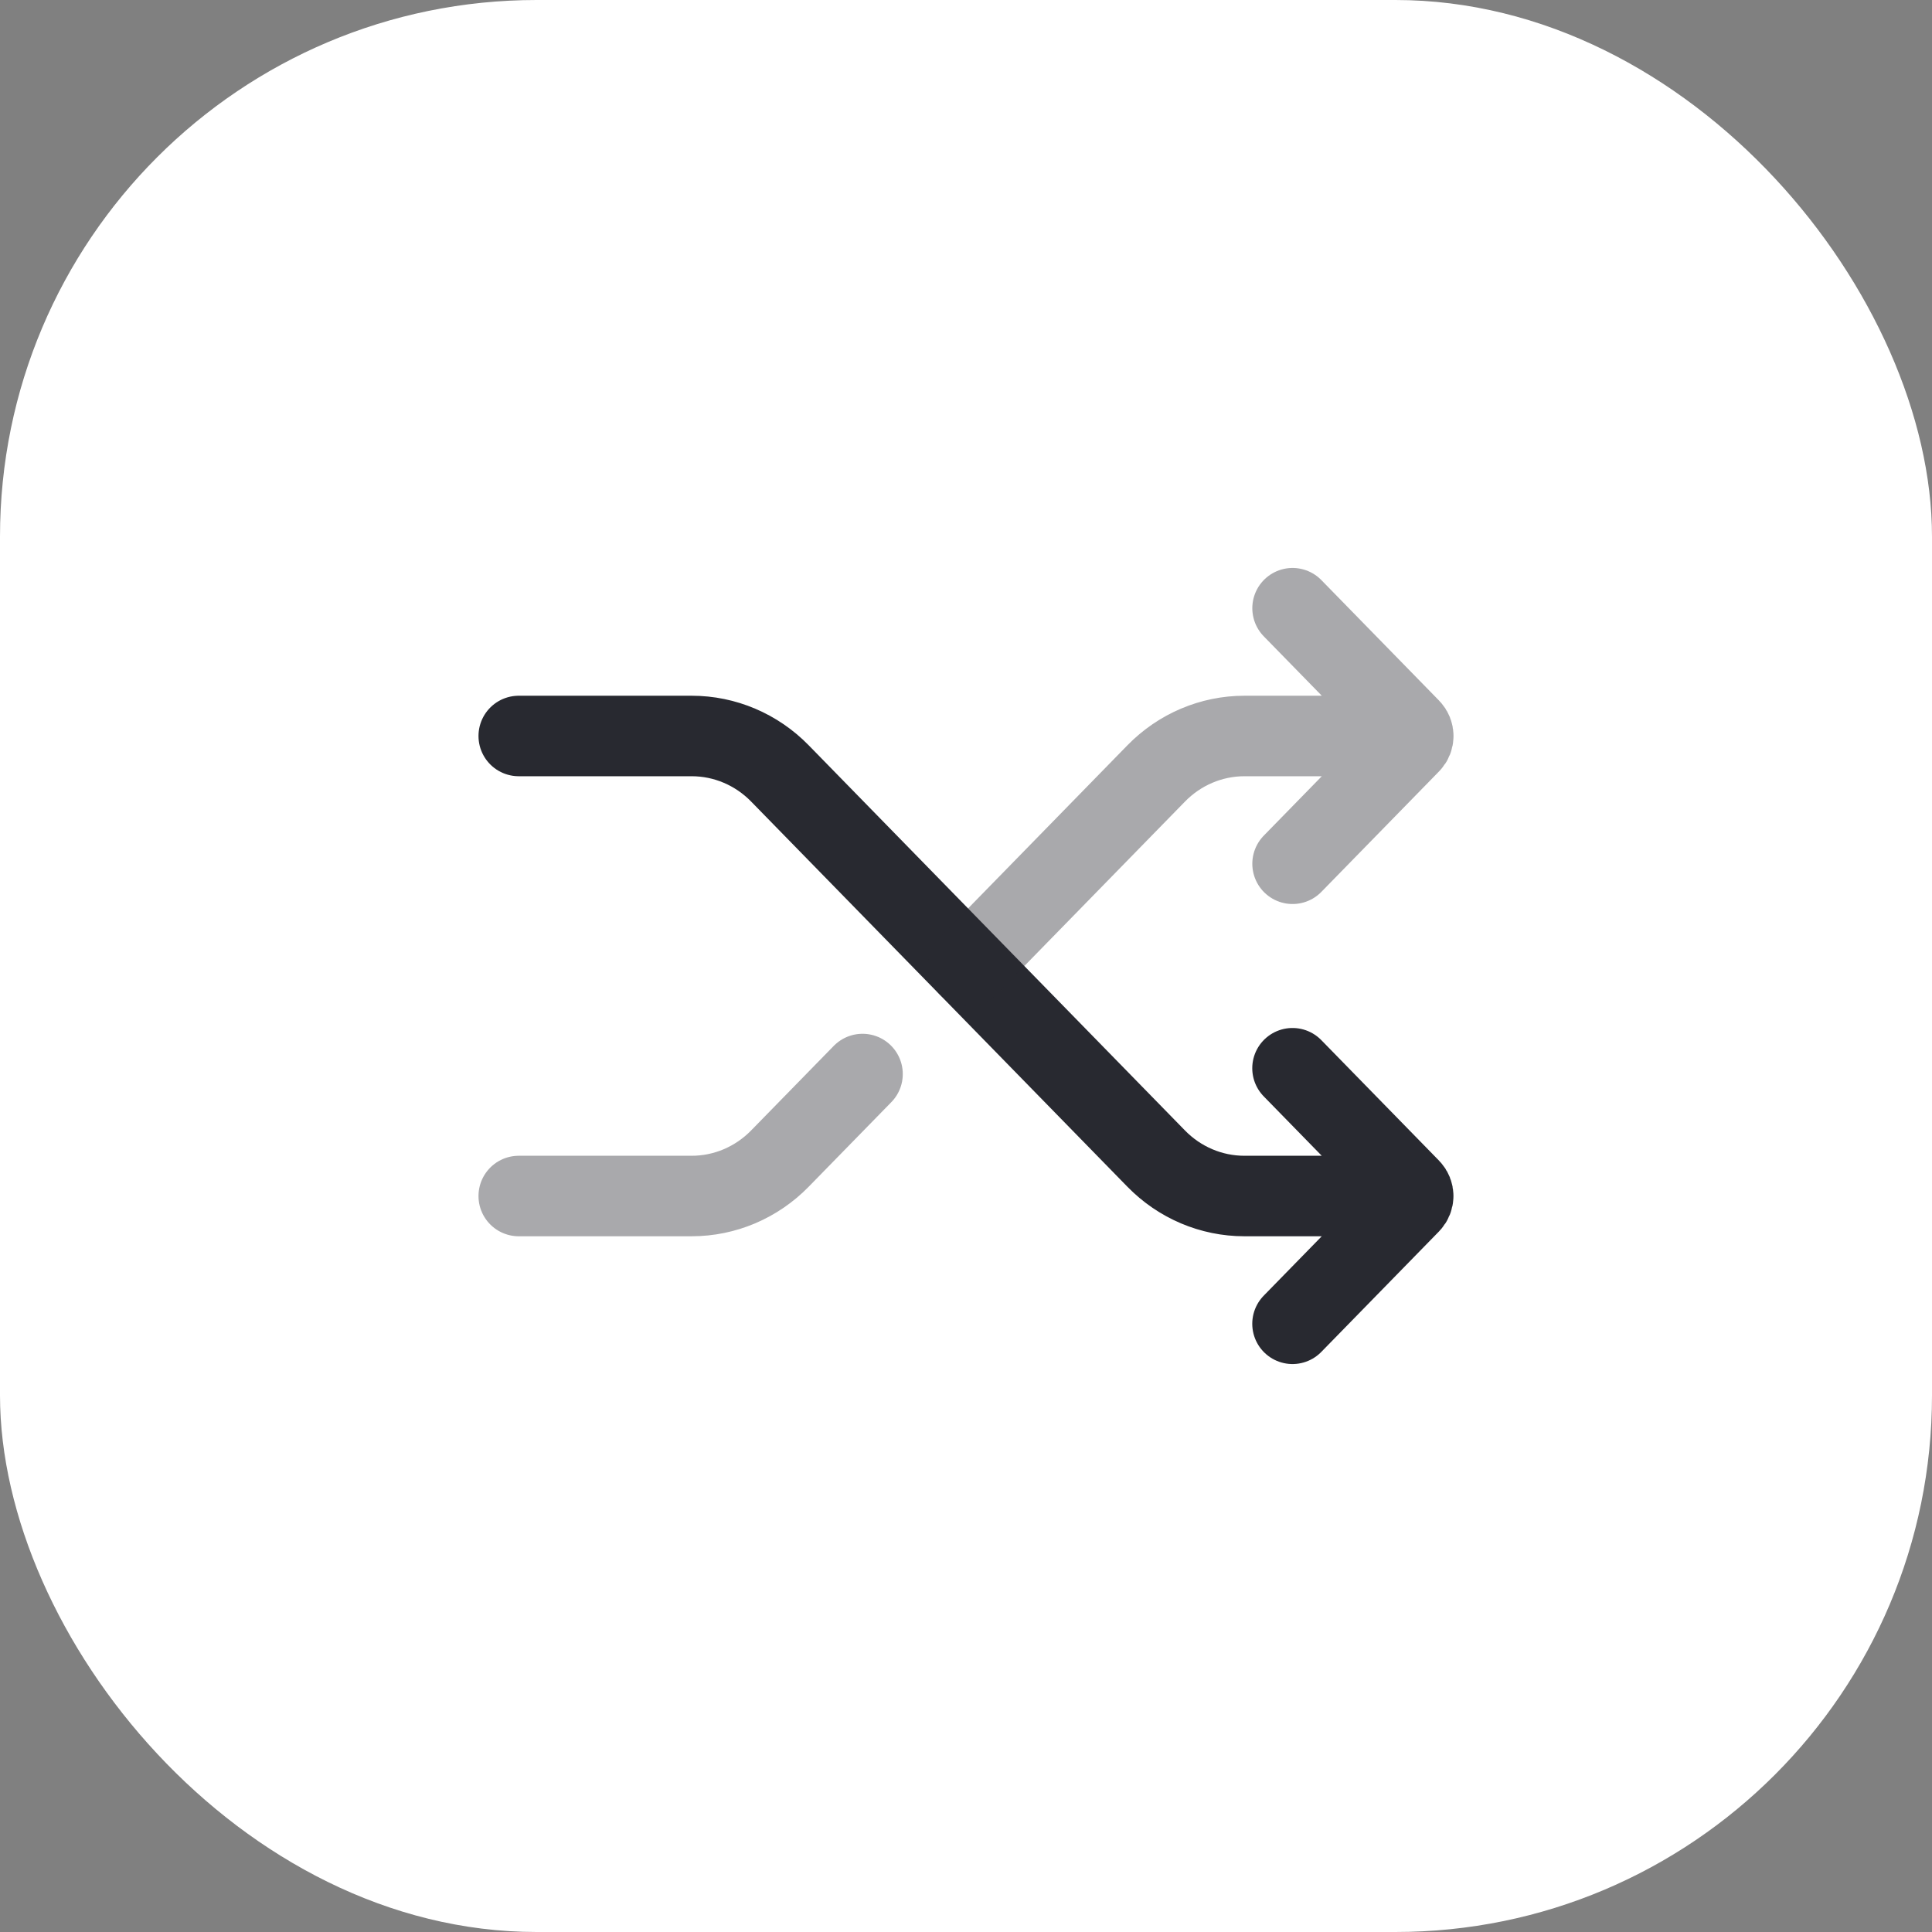
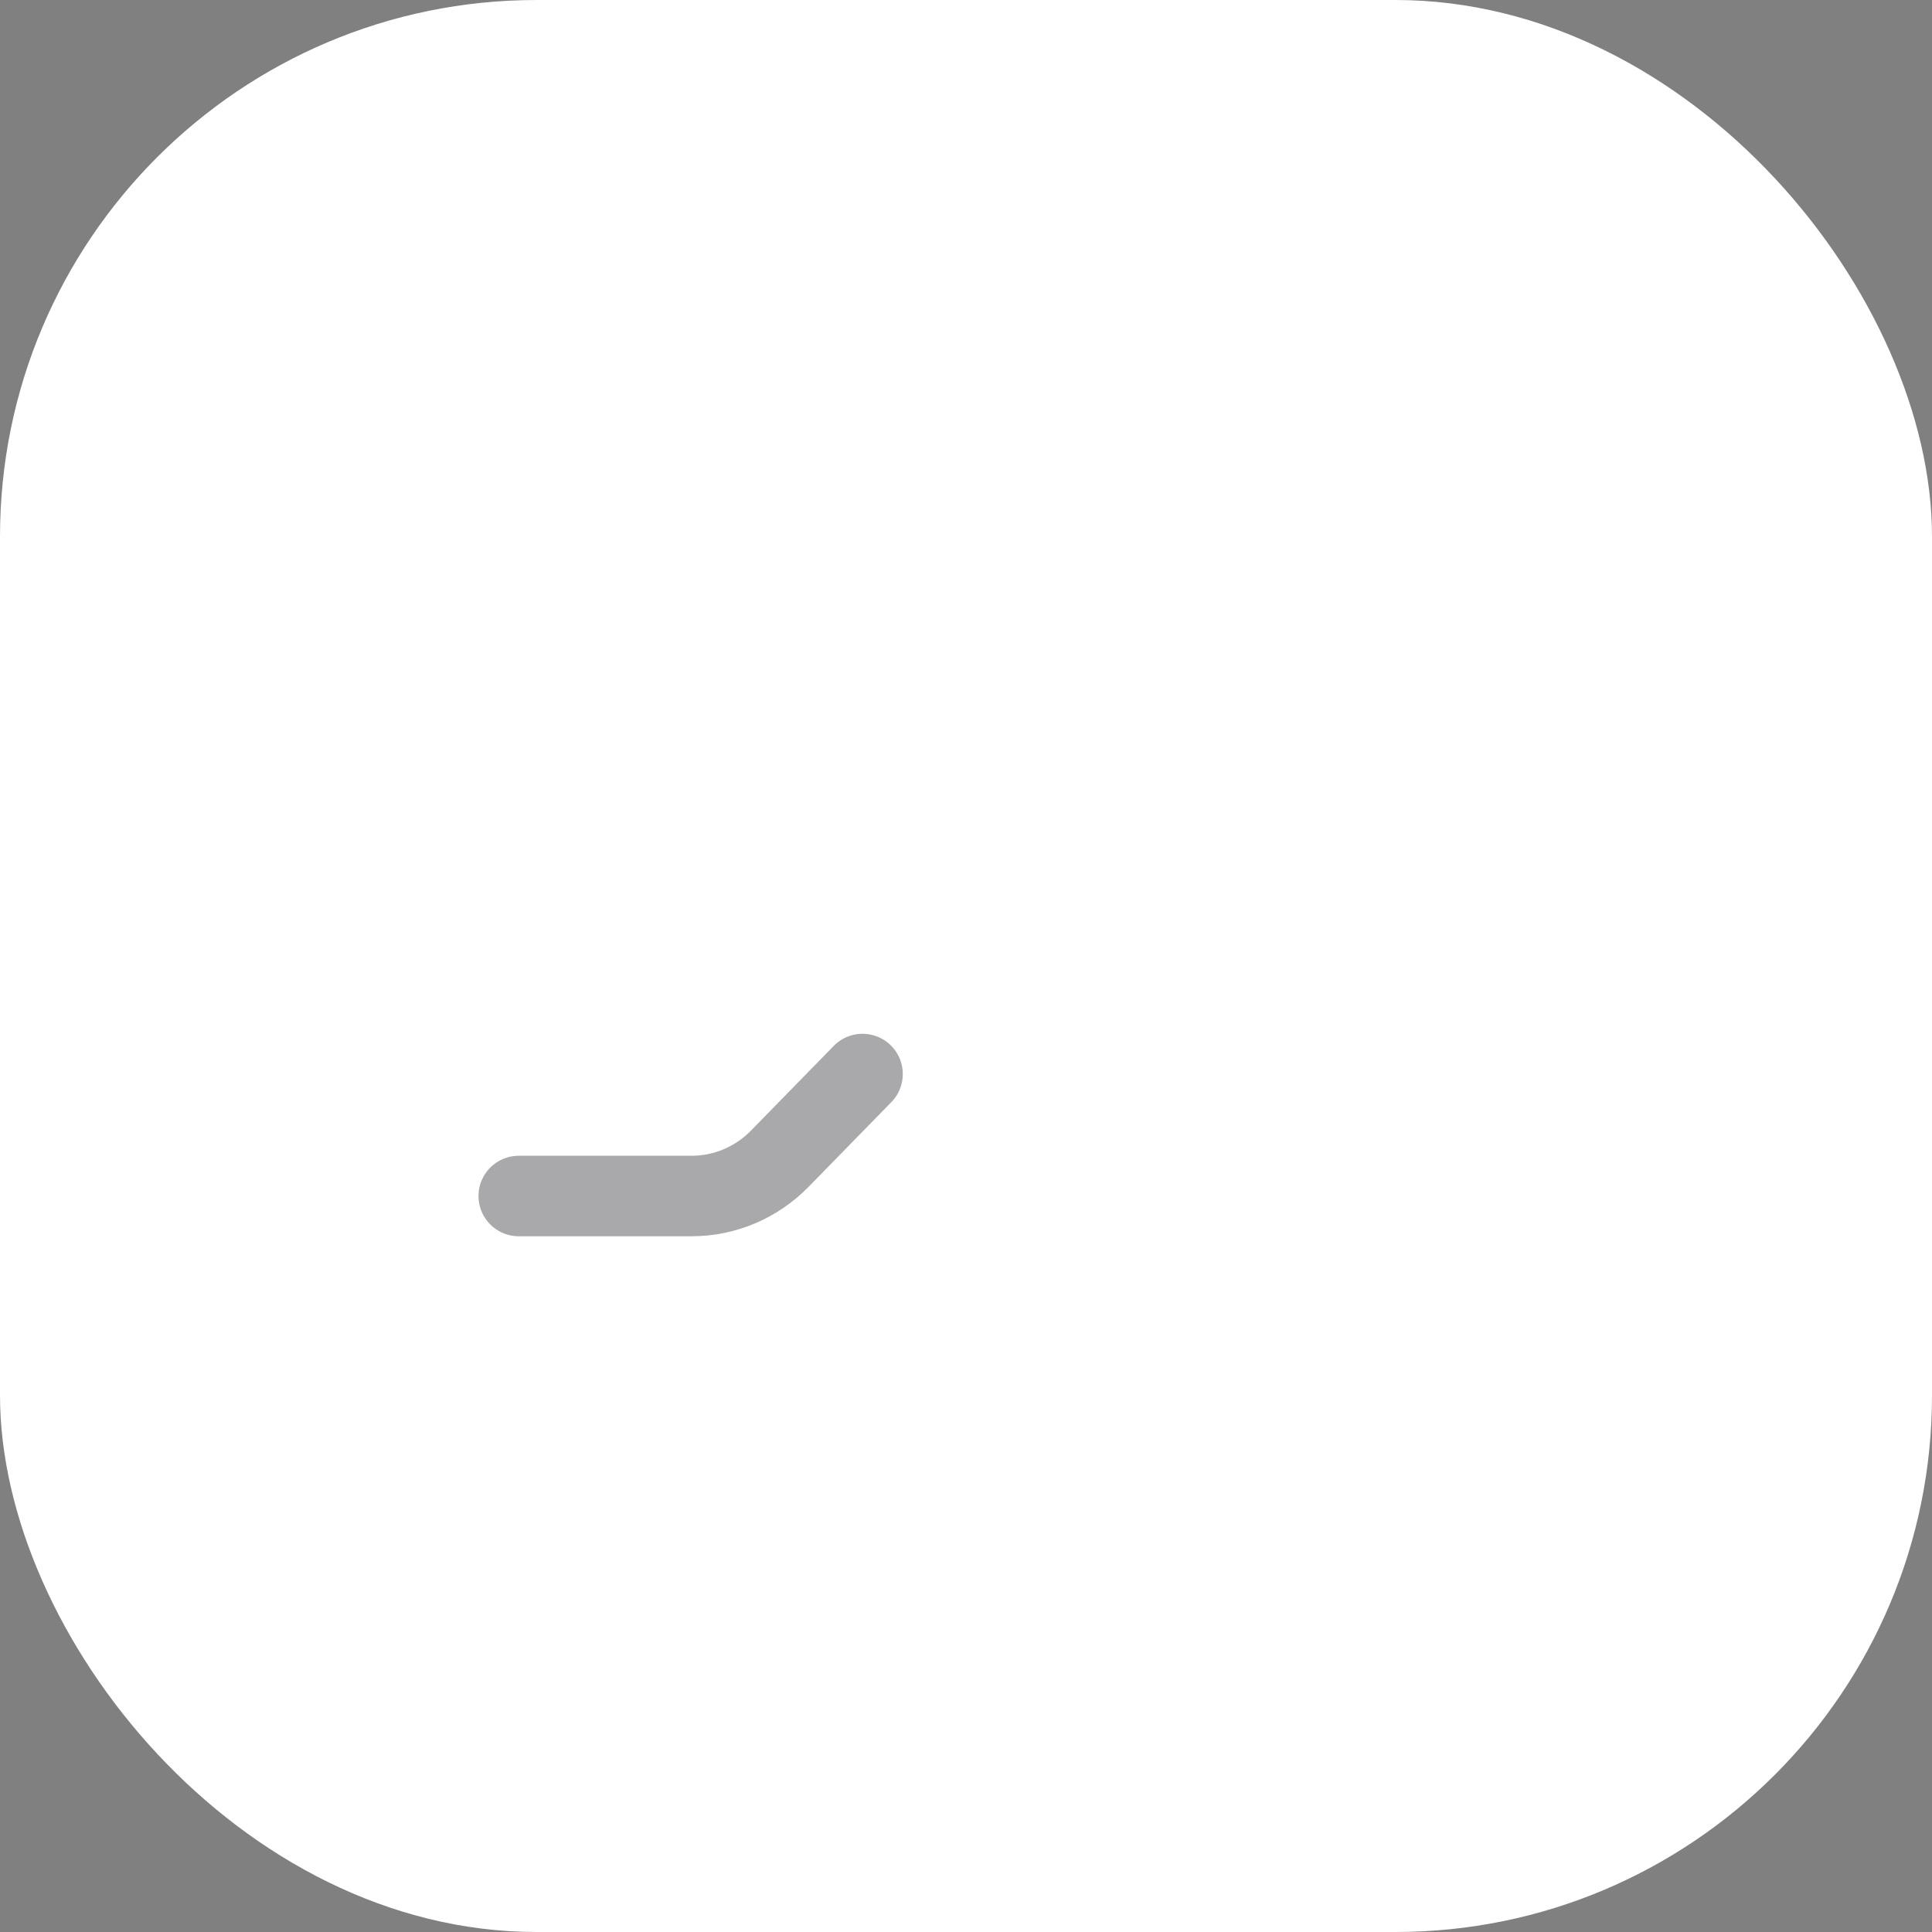
<svg xmlns="http://www.w3.org/2000/svg" width="36" height="36" viewBox="0 0 36 36" fill="none">
  <rect x="0" y="0" width="36" height="36" fill="#808080" stroke="none" />
  <rect width="36" height="36" rx="10" fill="white" />
-   <path d="M9.666 13.714H12.889C13.505 13.714 14.097 13.965 14.533 14.412L18.038 18L21.543 21.588C21.979 22.035 22.57 22.286 23.187 22.286H26.333M24.084 19.905L26.278 22.151C26.314 22.188 26.333 22.237 26.333 22.286M24.084 24.667L26.278 22.421C26.314 22.383 26.333 22.334 26.333 22.286" stroke="#282930" stroke-width="1.5" stroke-linecap="round" />
-   <path opacity="0.4" d="M18.039 18L21.544 14.412C21.98 13.965 22.572 13.714 23.188 13.714H26.334M24.085 11.333L26.279 13.579C26.316 13.617 26.334 13.665 26.334 13.714M24.085 16.095L26.279 13.849C26.316 13.812 26.334 13.763 26.334 13.714" stroke="#282930" stroke-width="1.5" stroke-linecap="round" />
  <path opacity="0.4" d="M9.666 22.286H12.889C13.505 22.286 14.097 22.035 14.533 21.588L16.072 20.013" stroke="#282930" stroke-width="1.5" stroke-linecap="round" />
</svg>